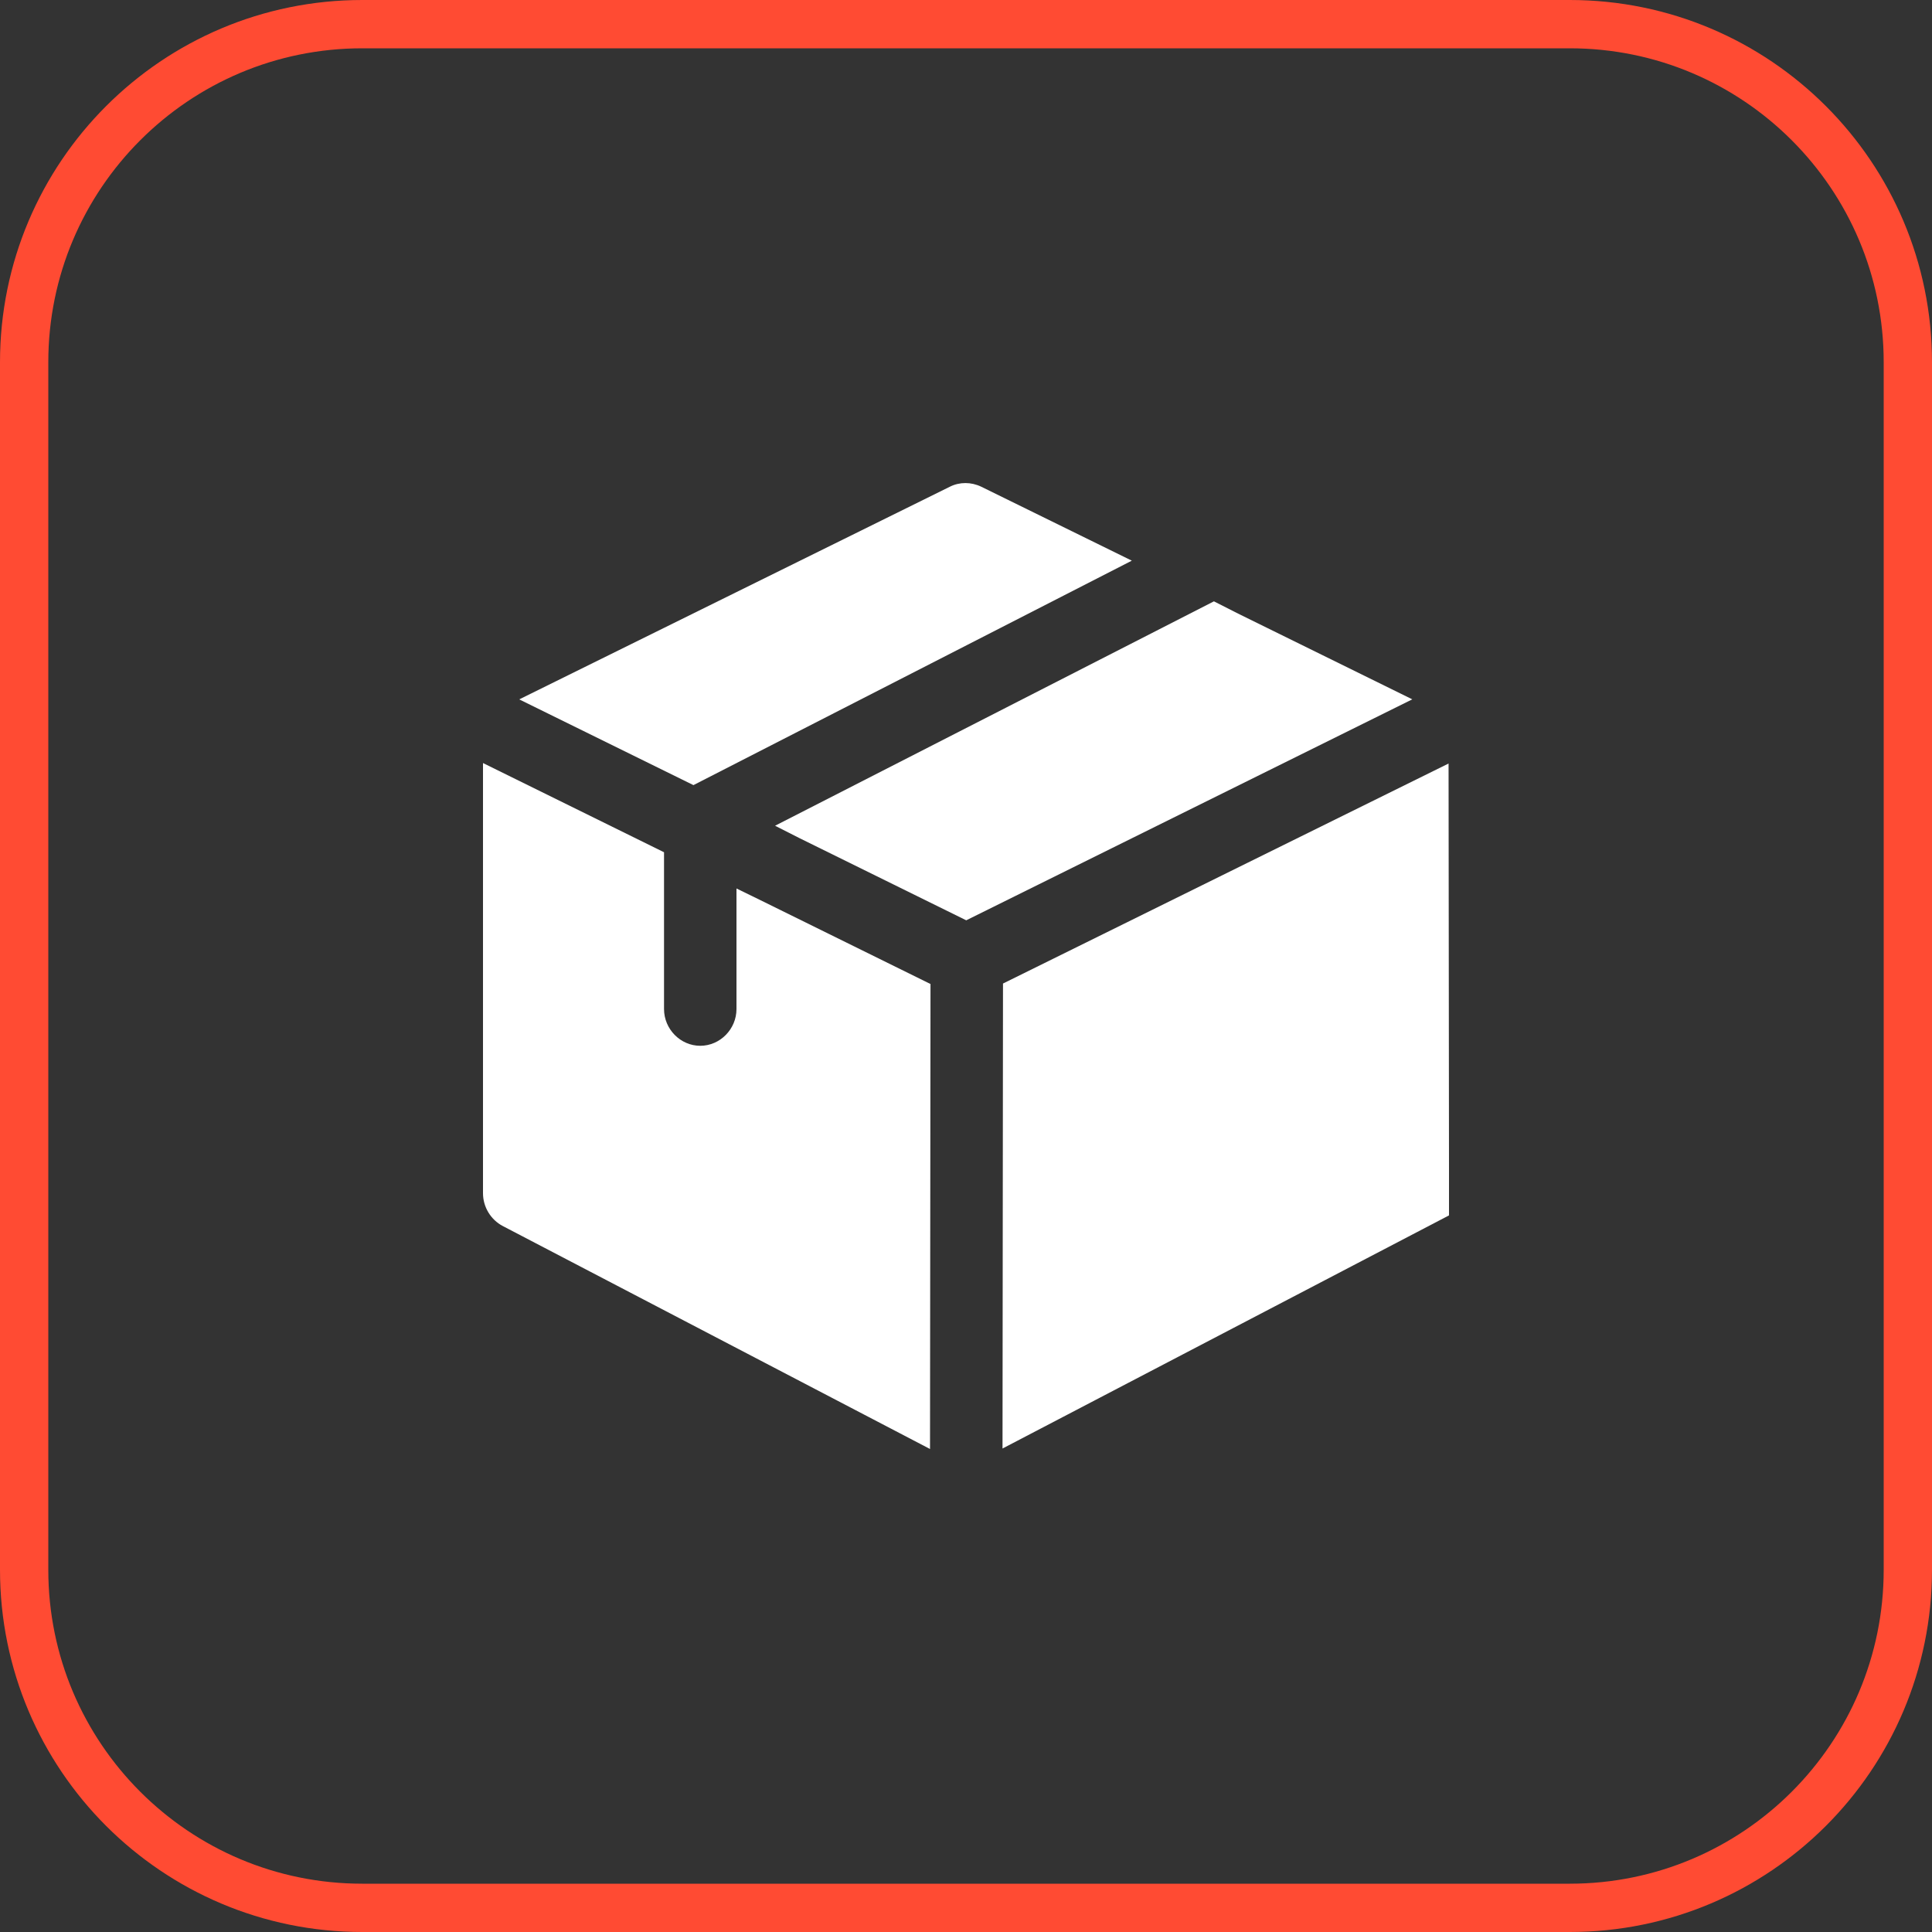
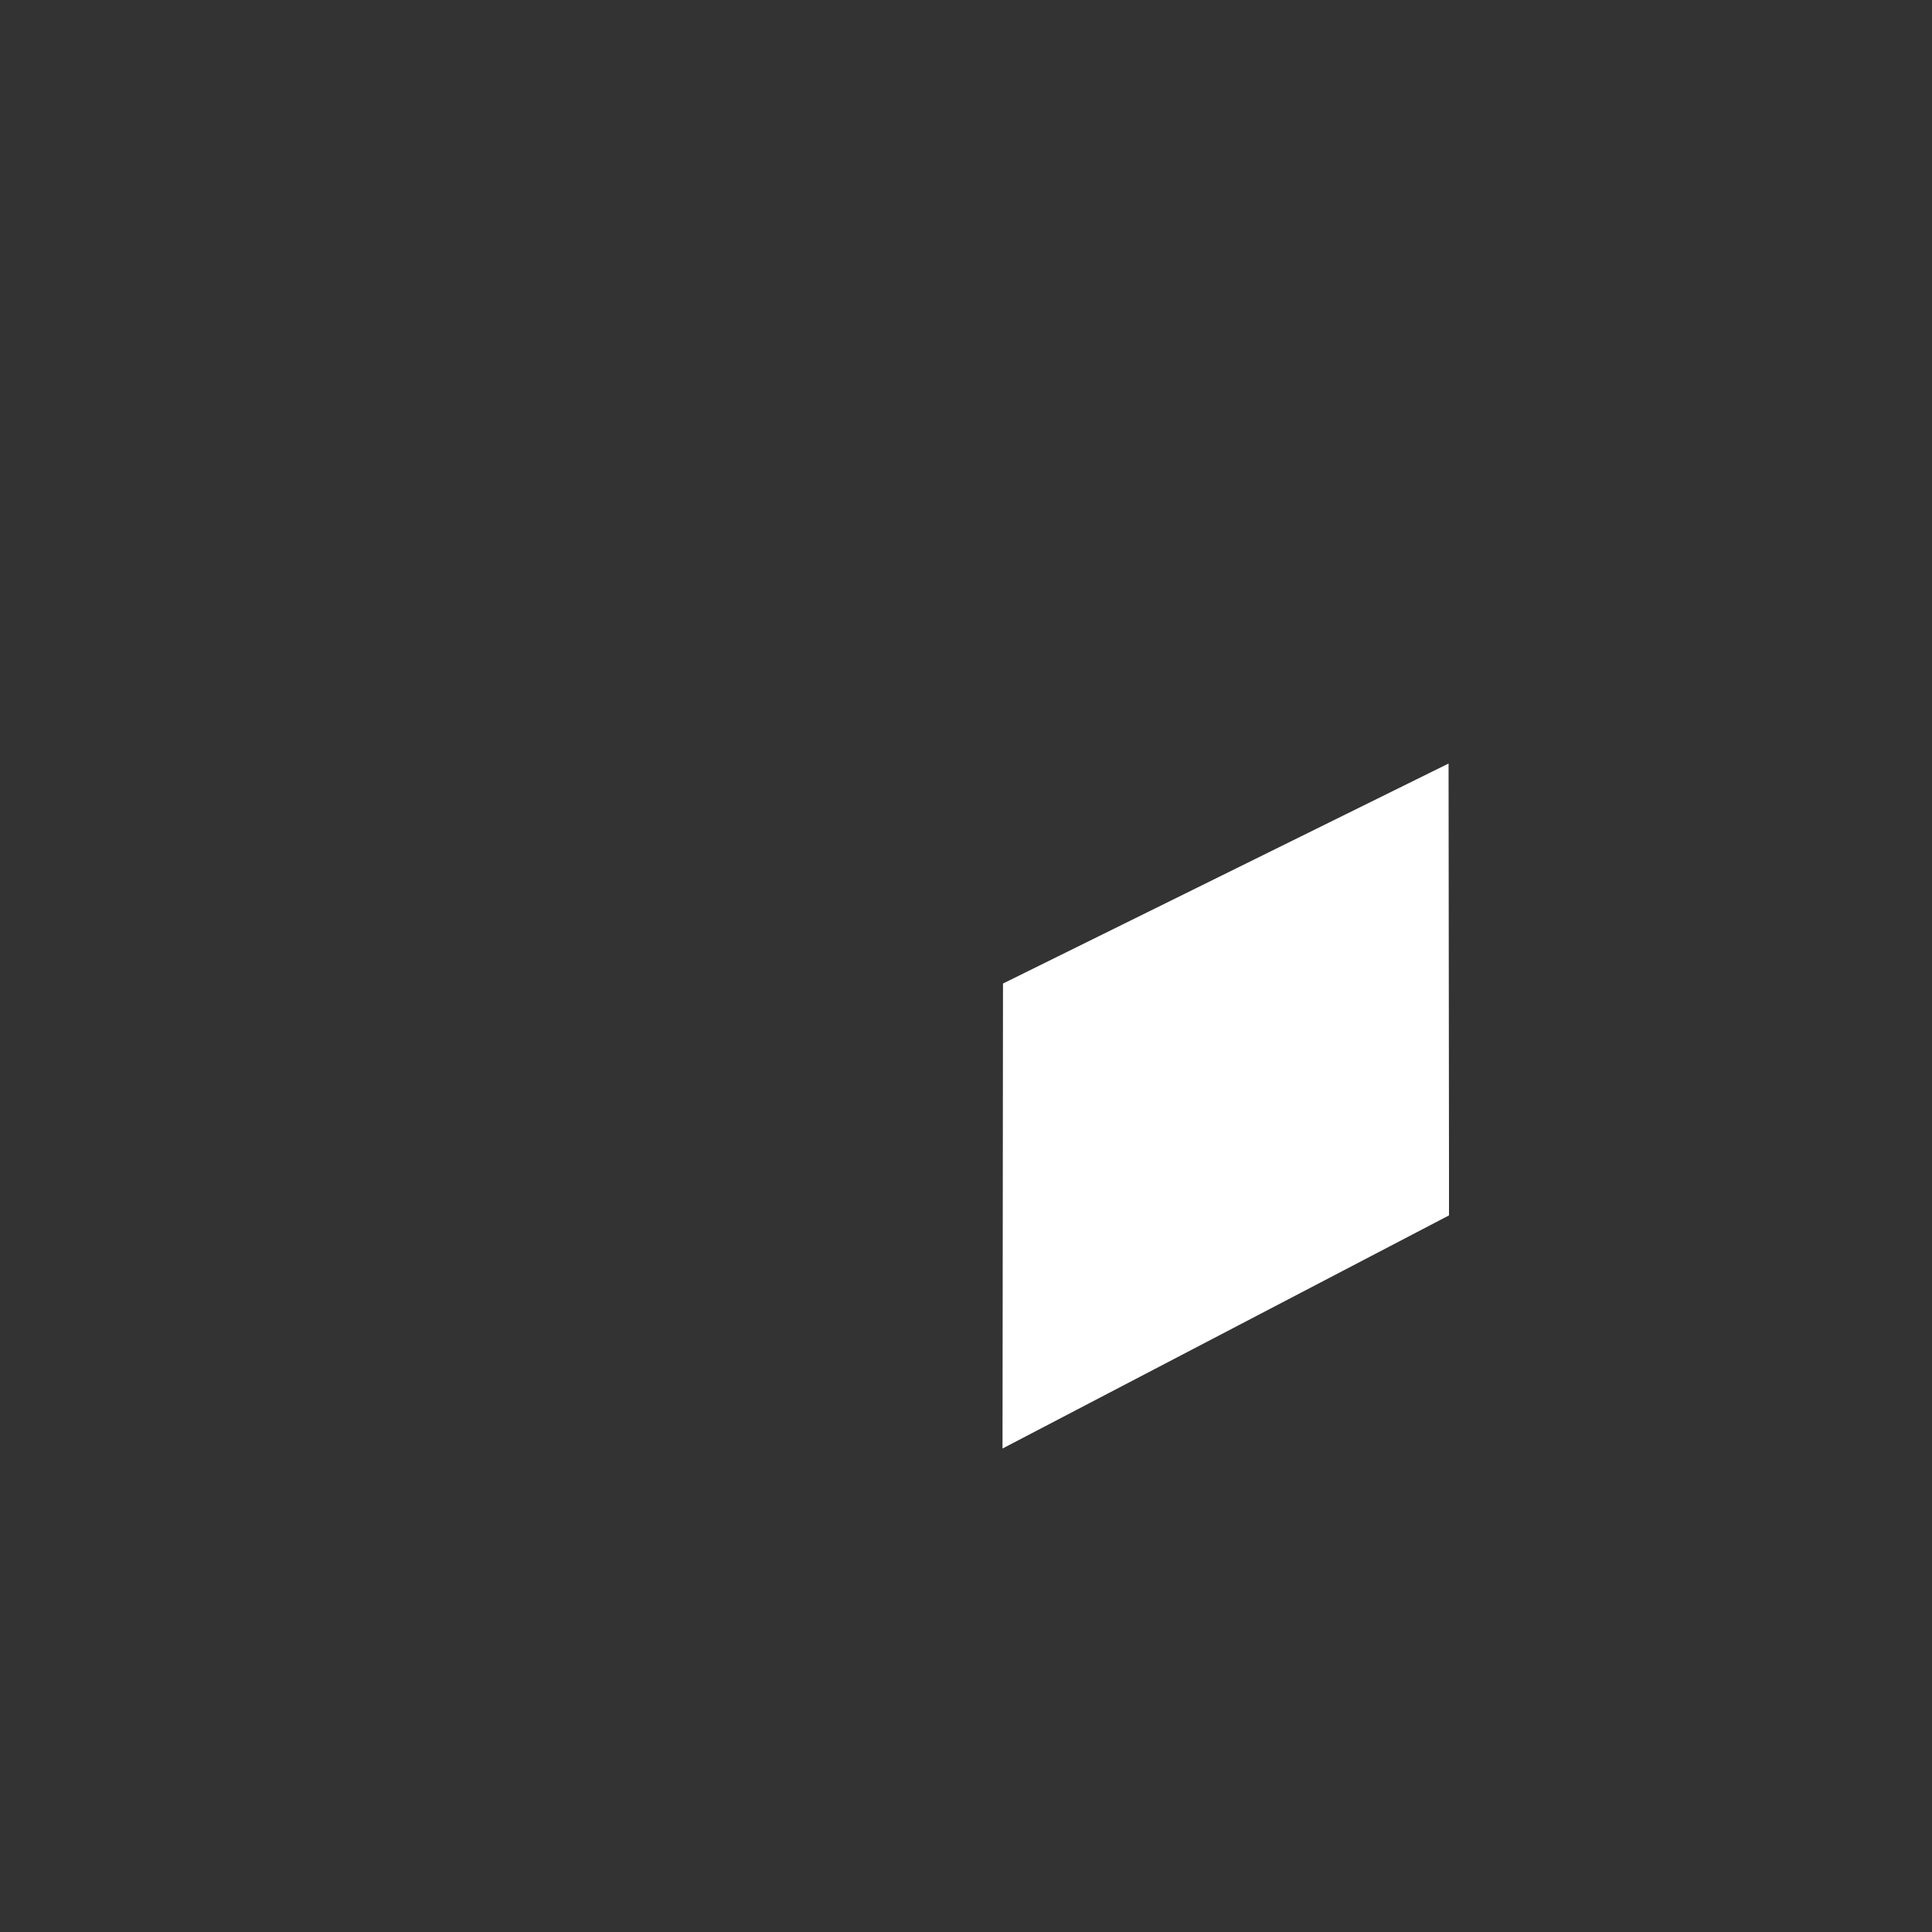
<svg xmlns="http://www.w3.org/2000/svg" width="40" height="40" viewBox="0 0 40 40" fill="none">
  <rect x="0" y="0" width="40" height="40" fill="#333333" stroke="none" />
-   <path d="M7.5 0.5H32.5C36.366 0.5 39.5 3.634 39.5 7.5V32.5C39.5 36.366 36.366 39.5 32.5 39.5H7.5C3.634 39.5 0.5 36.366 0.5 32.5V7.5C0.5 3.634 3.634 0.5 7.5 0.5Z" stroke="#FF4B33" />
  <g clip-path="url(#clip0_4367_1083)">
-     <path d="M23.433 11.608L14.357 16.255L10.75 14.48L19.666 10.077C19.866 9.976 20.106 9.976 20.316 10.077L23.433 11.608Z" fill="white" />
-     <path d="M29.24 14.479L20.005 19.054L16.547 17.35L16.047 17.096L25.133 12.45L25.633 12.704L29.24 14.479Z" fill="white" />
-     <path d="M19.265 20.373L19.255 30L10.41 25.384C10.16 25.253 10 24.989 10 24.704V15.798L13.748 17.645V20.891C13.748 21.307 14.088 21.652 14.498 21.652C14.908 21.652 15.248 21.307 15.248 20.891V18.395L15.748 18.639L19.265 20.373Z" fill="white" />
    <path d="M29.991 15.808L20.766 20.363L20.756 29.99L30.001 25.163L29.991 15.808Z" fill="white" />
  </g>
  <defs>
    <clipPath id="clip0_4367_1083">
      <rect width="20" height="20" fill="white" transform="translate(10 10)" />
    </clipPath>
  </defs>
</svg>